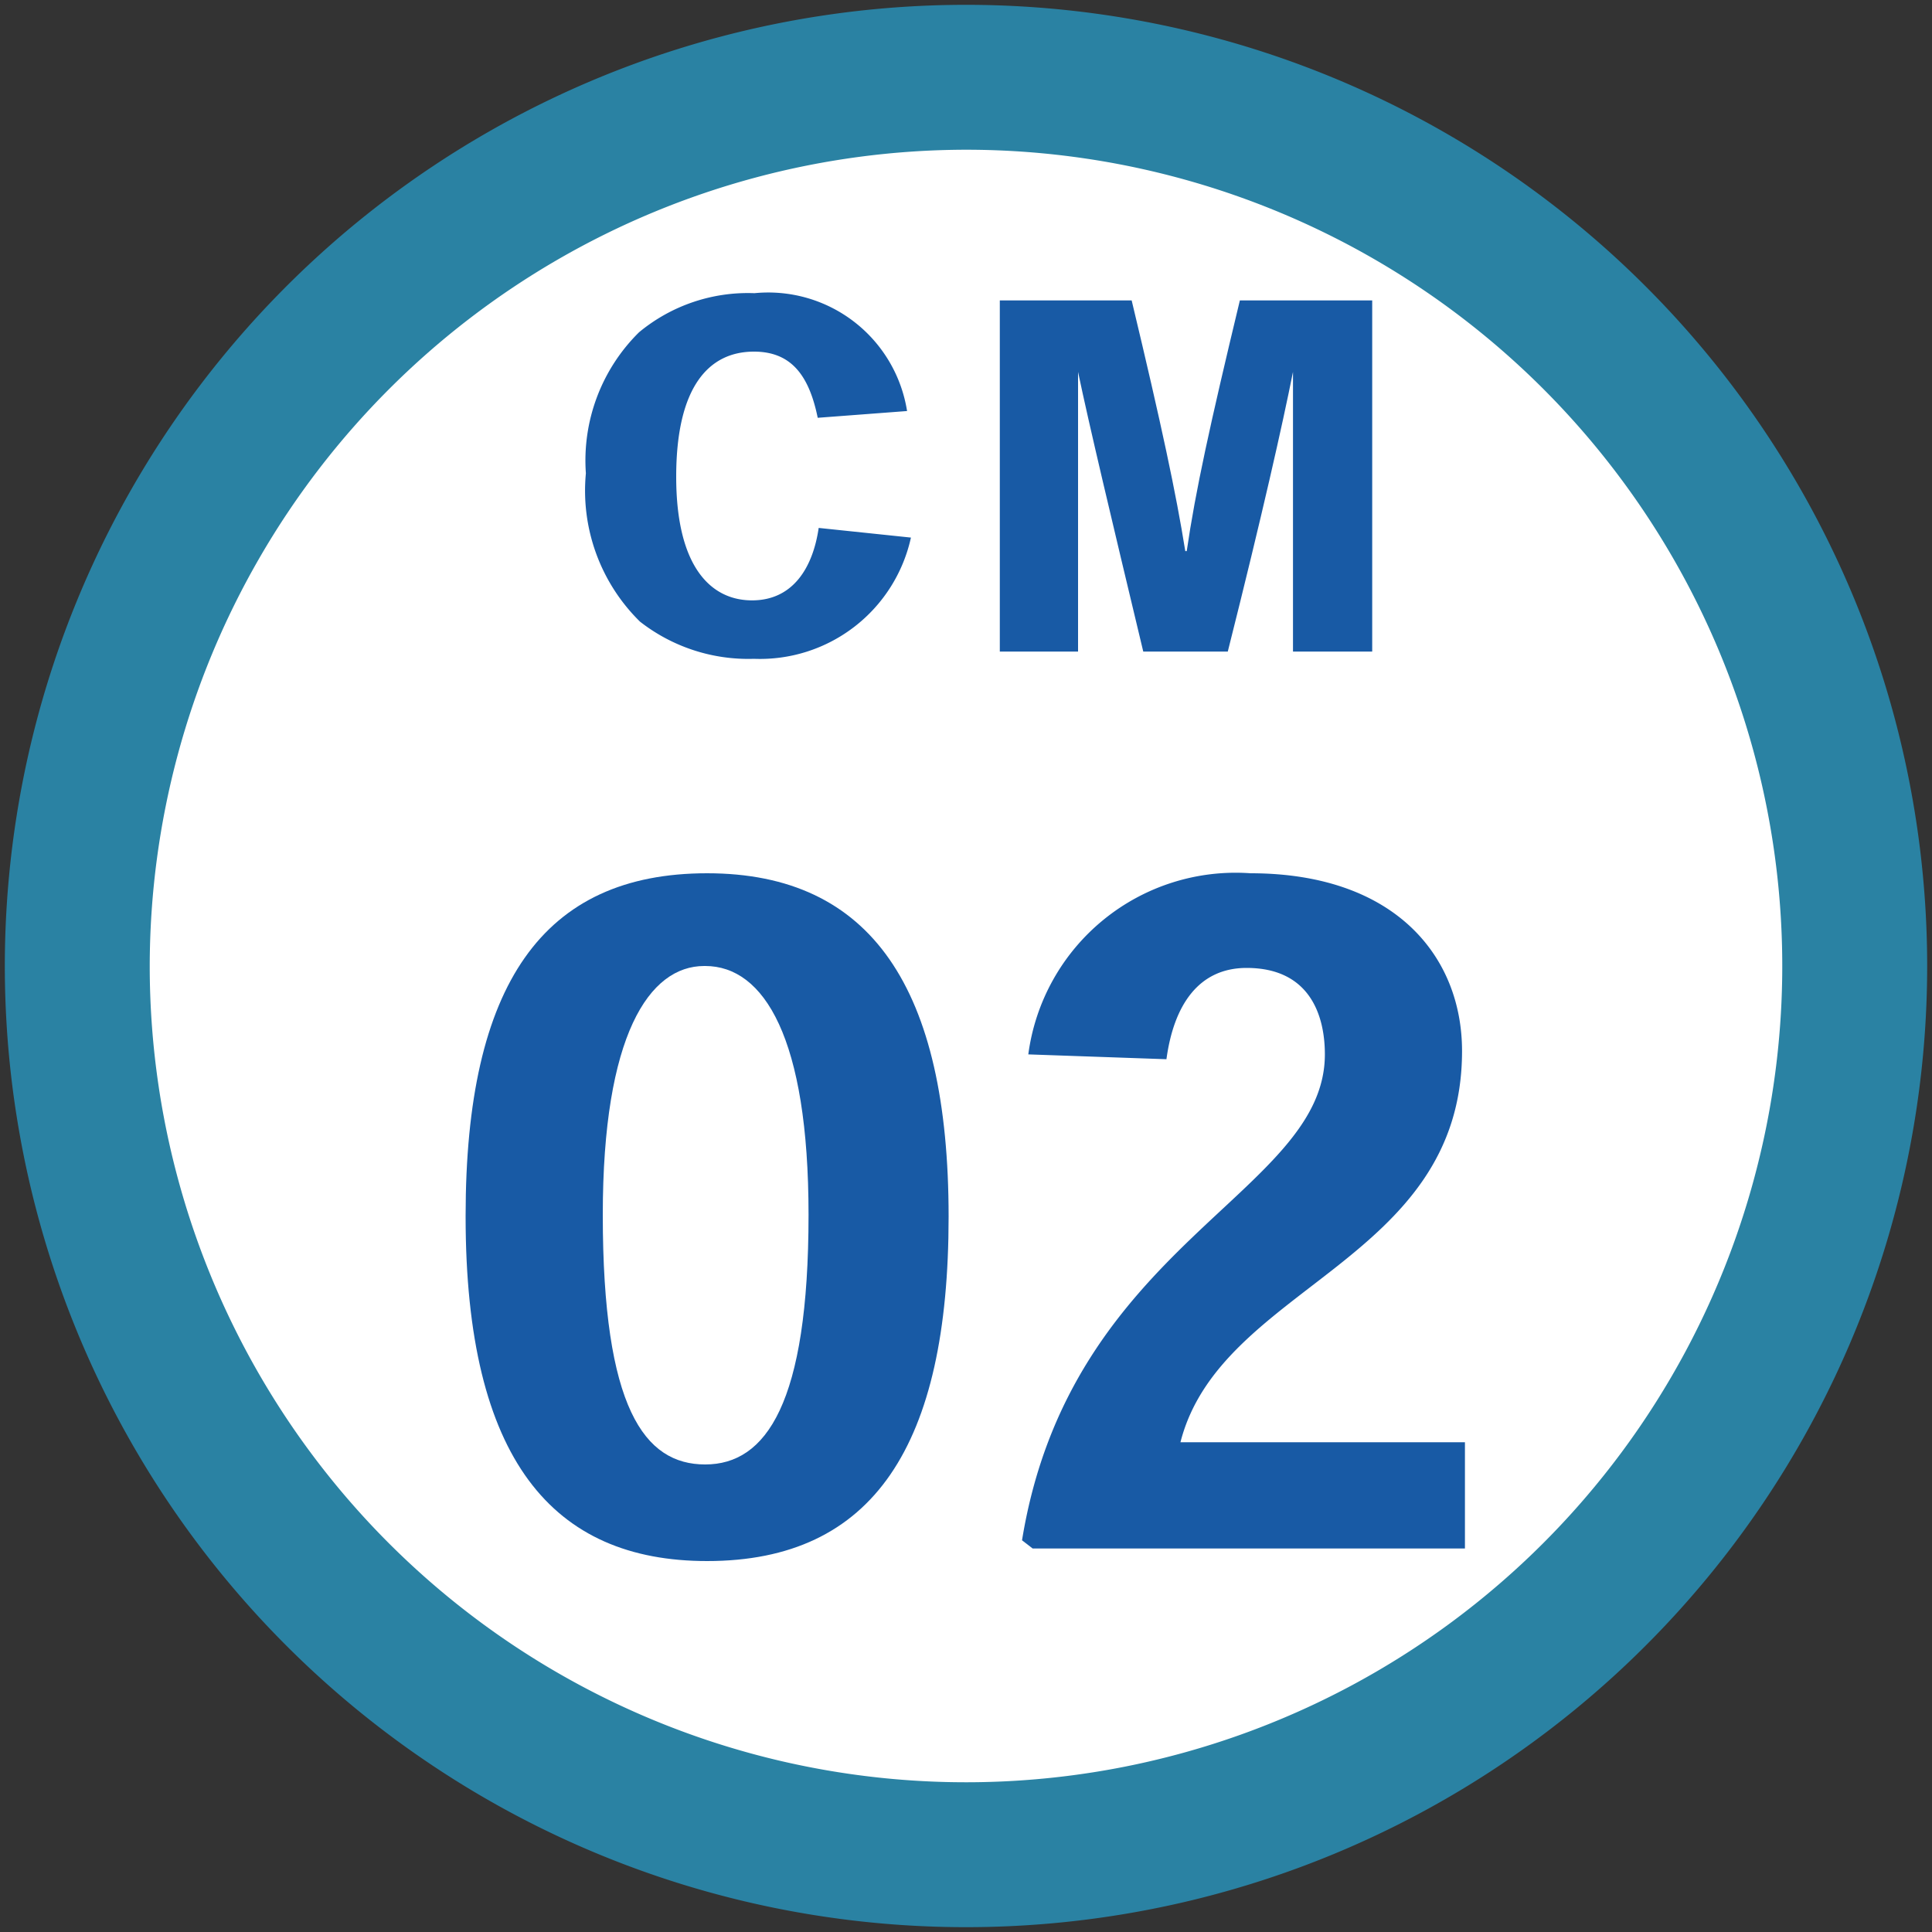
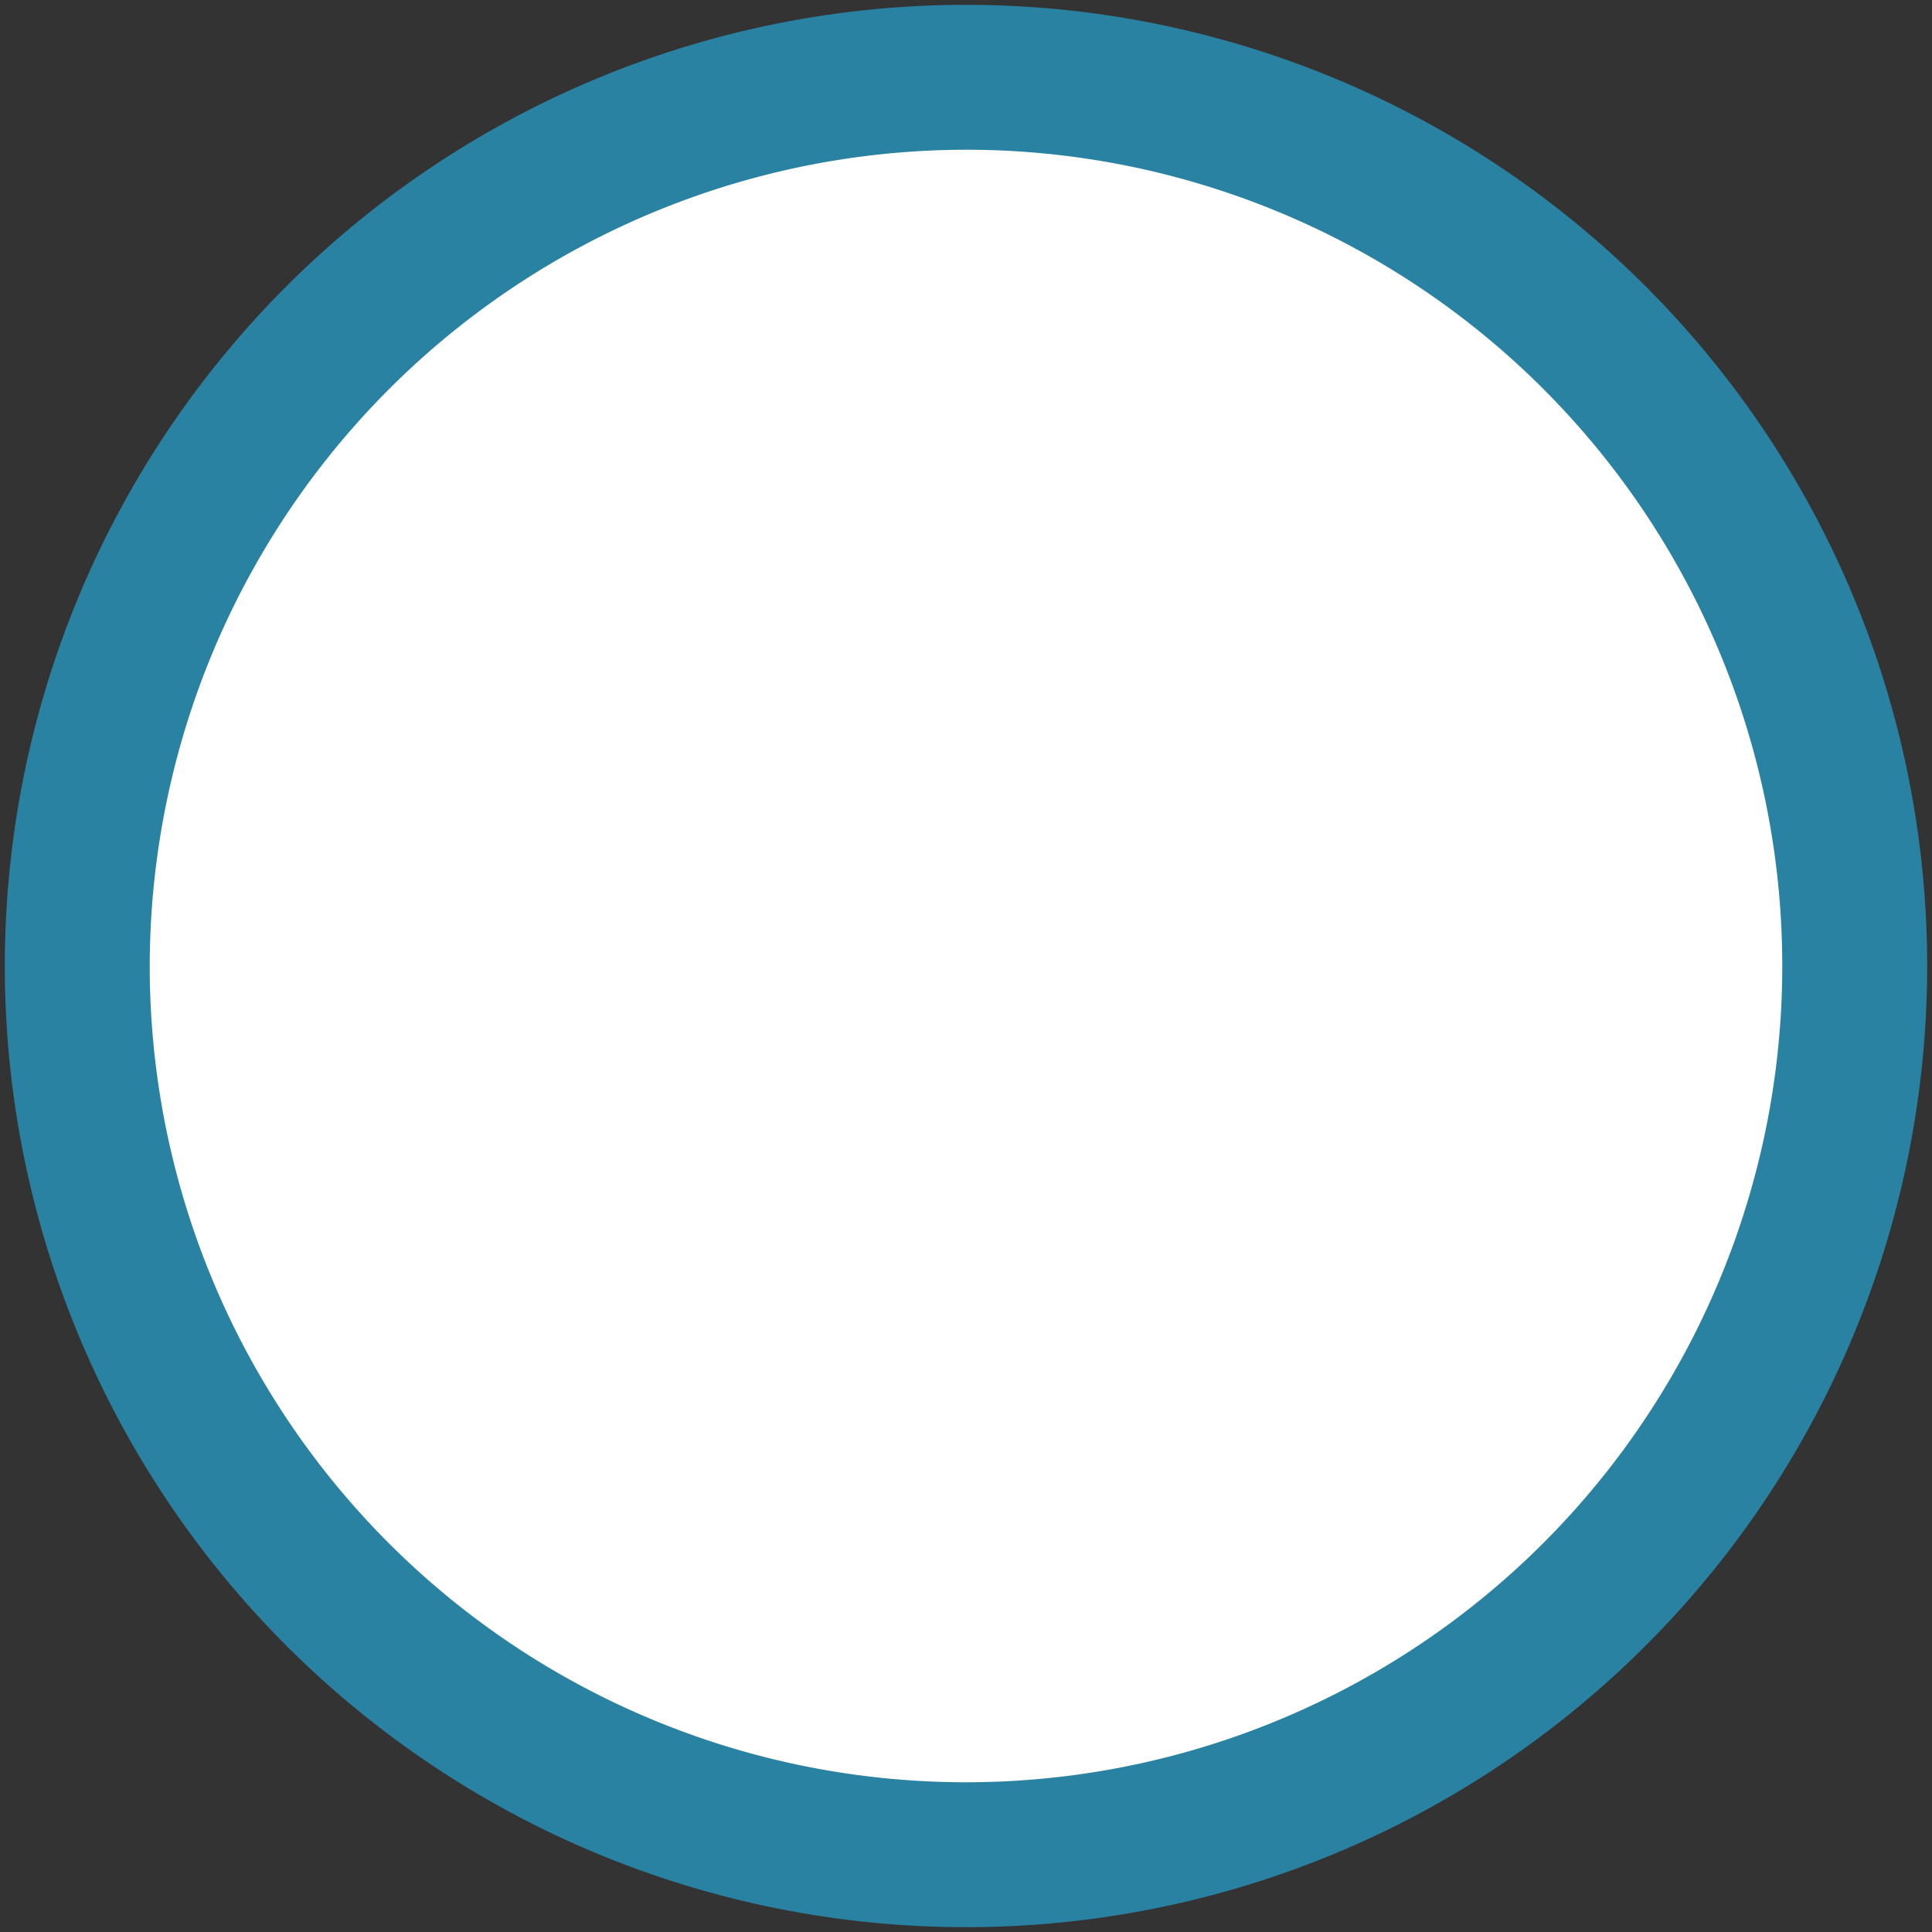
<svg xmlns="http://www.w3.org/2000/svg" id="レイヤー_1" data-name="レイヤー 1" viewBox="0 0 40 40">
  <rect x="0" y="0" width="40" height="40" fill="#333333" stroke="none" />
  <defs>
    <style>.cls-1{fill:#fff;}.cls-2{fill:#2a82a3;}.cls-3{fill:#185aa5;}</style>
  </defs>
  <g id="_02" data-name="02">
    <path class="cls-1" d="M20,38.4A18.4,18.4,0,1,1,38.4,20,18.42,18.42,0,0,1,20,38.4Z" />
    <path class="cls-2" d="M20,3.1A16.9,16.9,0,1,1,3.1,20,16.92,16.92,0,0,1,20,3.1m0-3A19.9,19.9,0,1,0,39.9,20,19.9,19.9,0,0,0,20,.1Z" />
-     <path class="cls-3" d="M18.86,11.13a3.2,3.2,0,0,1-3.25,2.51,3.64,3.64,0,0,1-2.36-.77A3.8,3.8,0,0,1,12.13,9.8a3.73,3.73,0,0,1,1.1-2.92,3.53,3.53,0,0,1,2.39-.81,2.91,2.91,0,0,1,3.16,2.44l-1.85.14c-.18-.88-.55-1.37-1.32-1.37C14.68,7.28,14,8,14,9.87s.72,2.56,1.57,2.56,1.26-.68,1.38-1.5Z" />
-     <path class="cls-3" d="M24.57,11.41c.18-1.24.48-2.61,1.1-5.19h2.74v7.27H26.77c0-2.8,0-4.69,0-5.79h0c-.22,1.1-.63,2.93-1.35,5.79H23.67C23,10.69,22.55,8.8,22.32,7.7h0c0,1.1,0,3,0,5.79H20.7V6.22h2.73c.62,2.59.92,4,1.11,5.19Z" />
-     <path class="cls-3" d="M9.64,25.17c0-4.79,1.6-7.09,5-7.09s5,2.38,5,7.11-1.55,7.13-5,7.13c-3.19,0-5-2.09-5-7.13ZM14.58,20c-1.14,0-2.1,1.43-2.1,5.15,0,4,.86,5.17,2.12,5.17s2.14-1.26,2.14-5.17c0-3.66-.92-5.15-2.14-5.15Z" />
-     <path class="cls-3" d="M30.33,32.06H21.38l-.22-.17c1-6.15,6.27-7.18,6.27-10.06,0-.82-.32-1.79-1.62-1.79-1,0-1.51.78-1.66,1.89l-2.86-.1a4.33,4.33,0,0,1,4.6-3.75c3,0,4.38,1.73,4.38,3.68,0,4.38-5,4.84-5.83,8.1h5.89Z" />
  </g>
</svg>